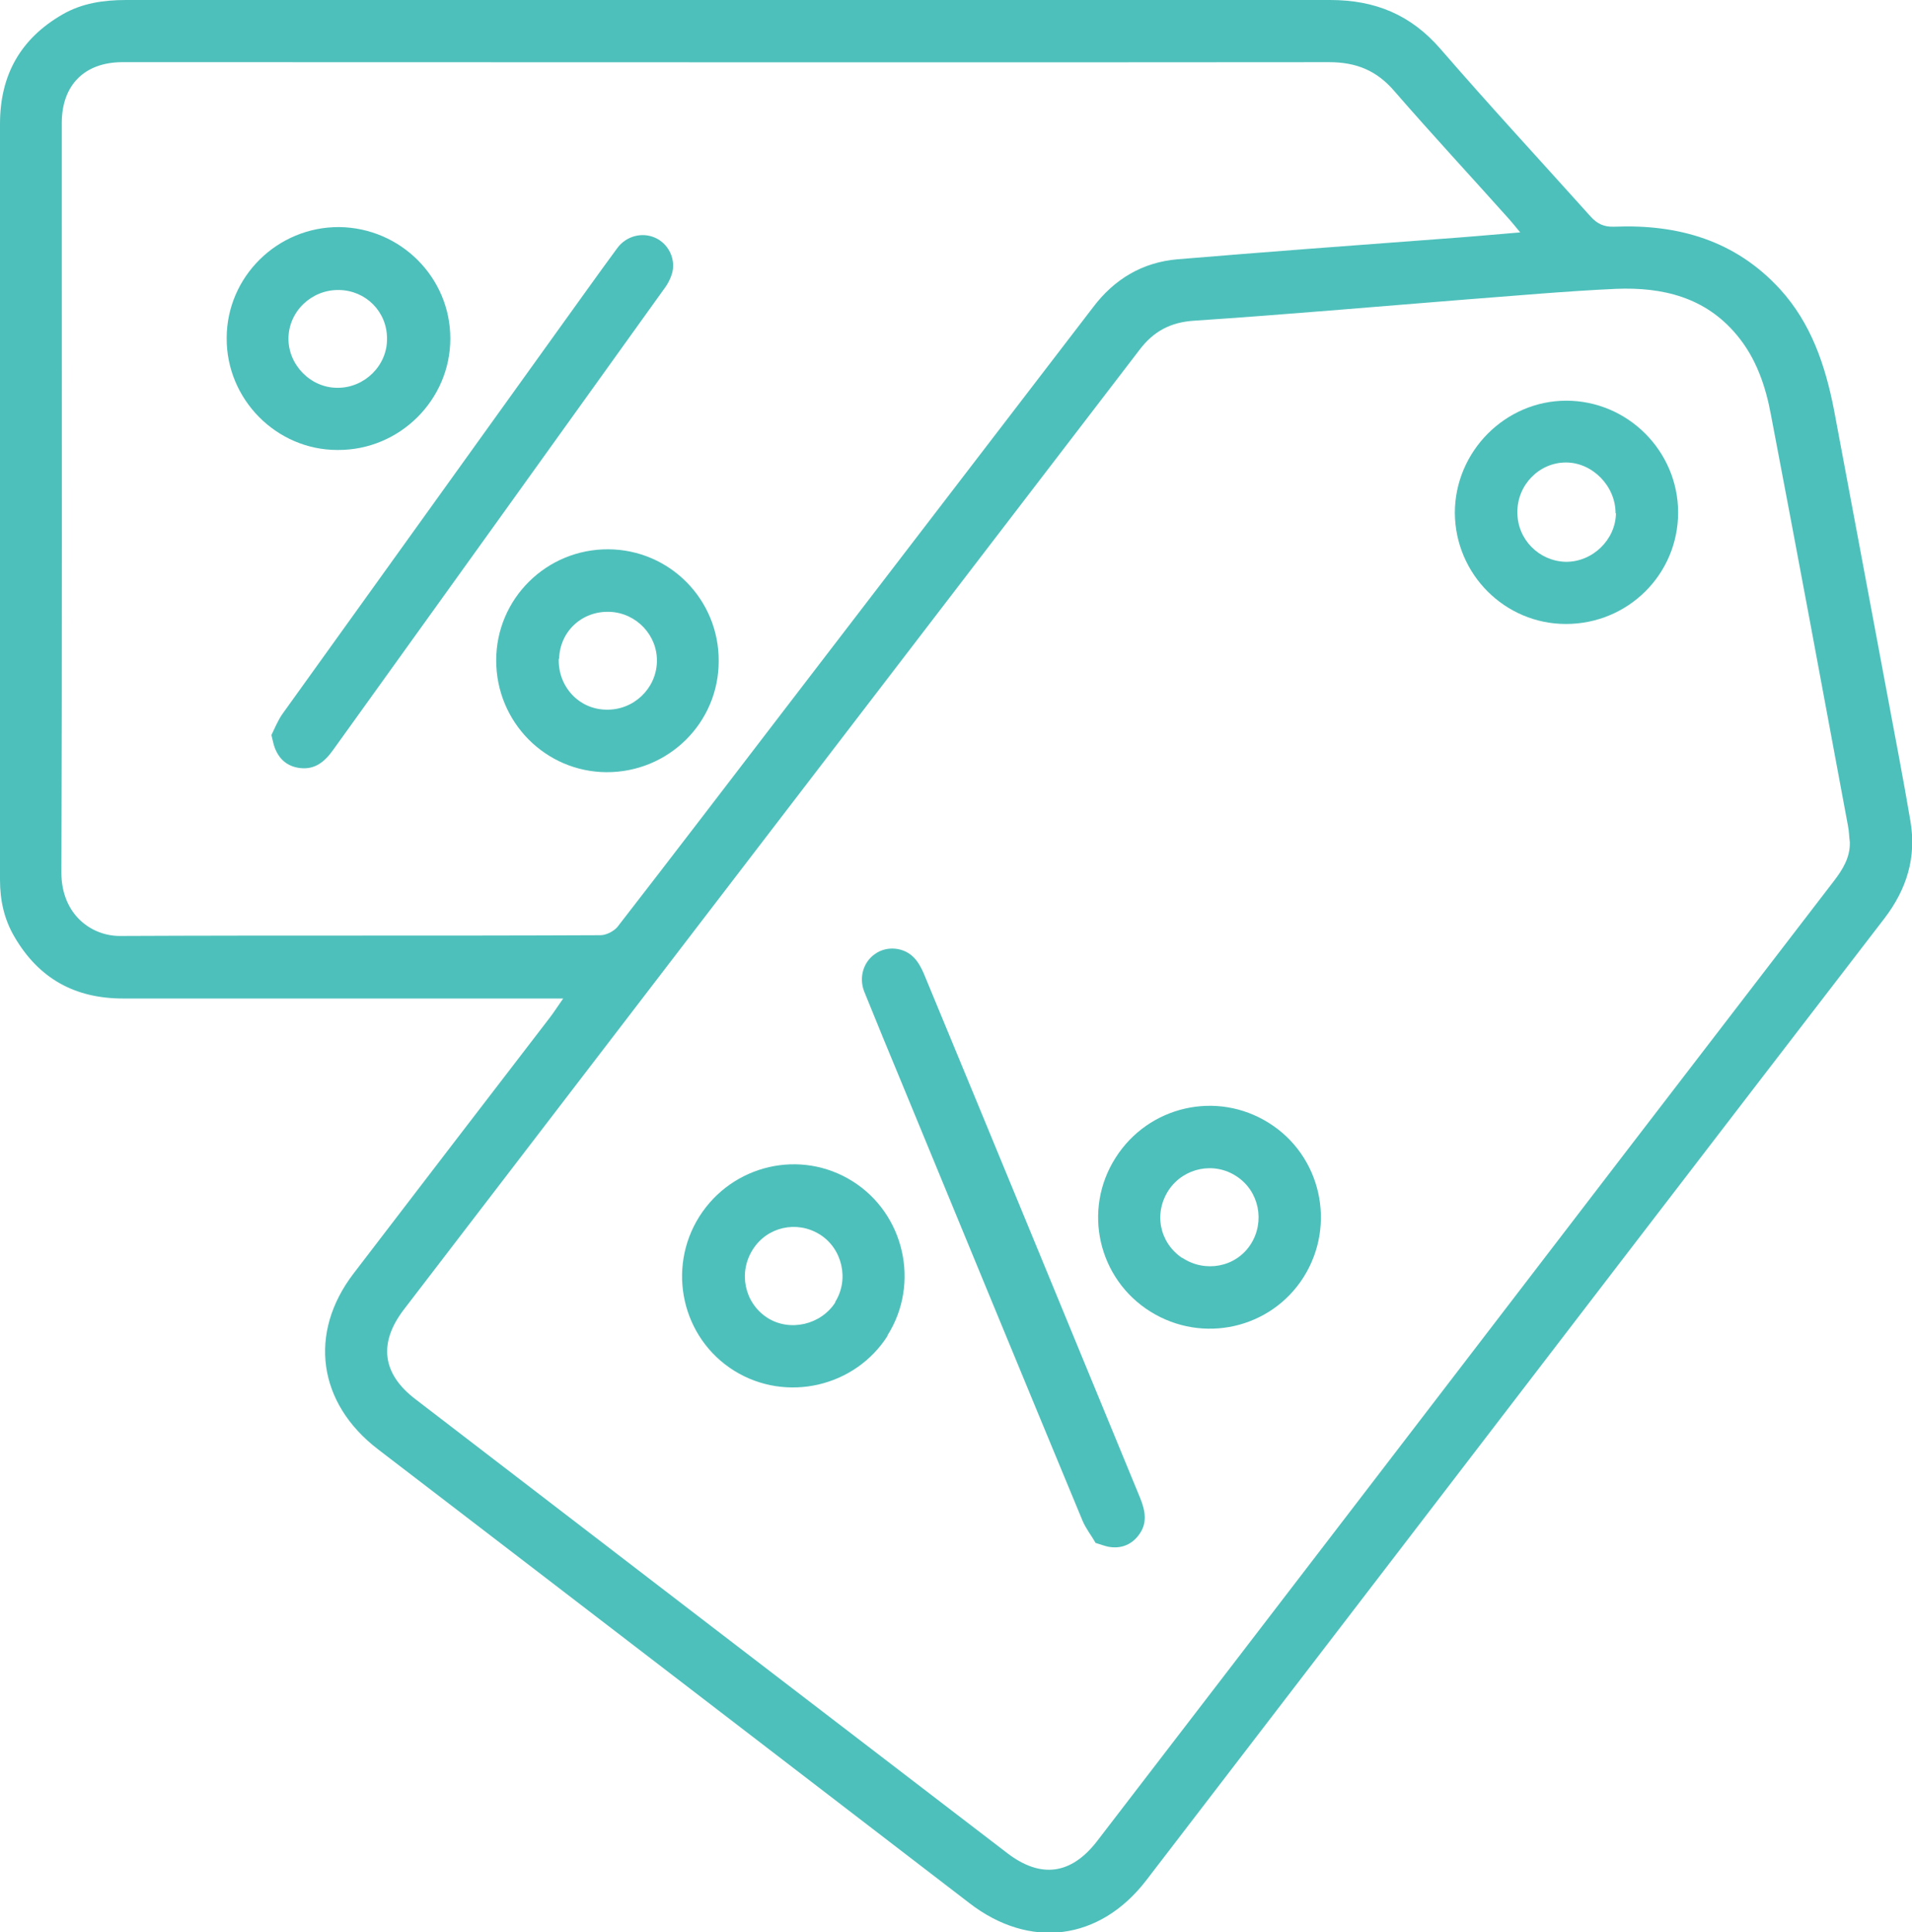
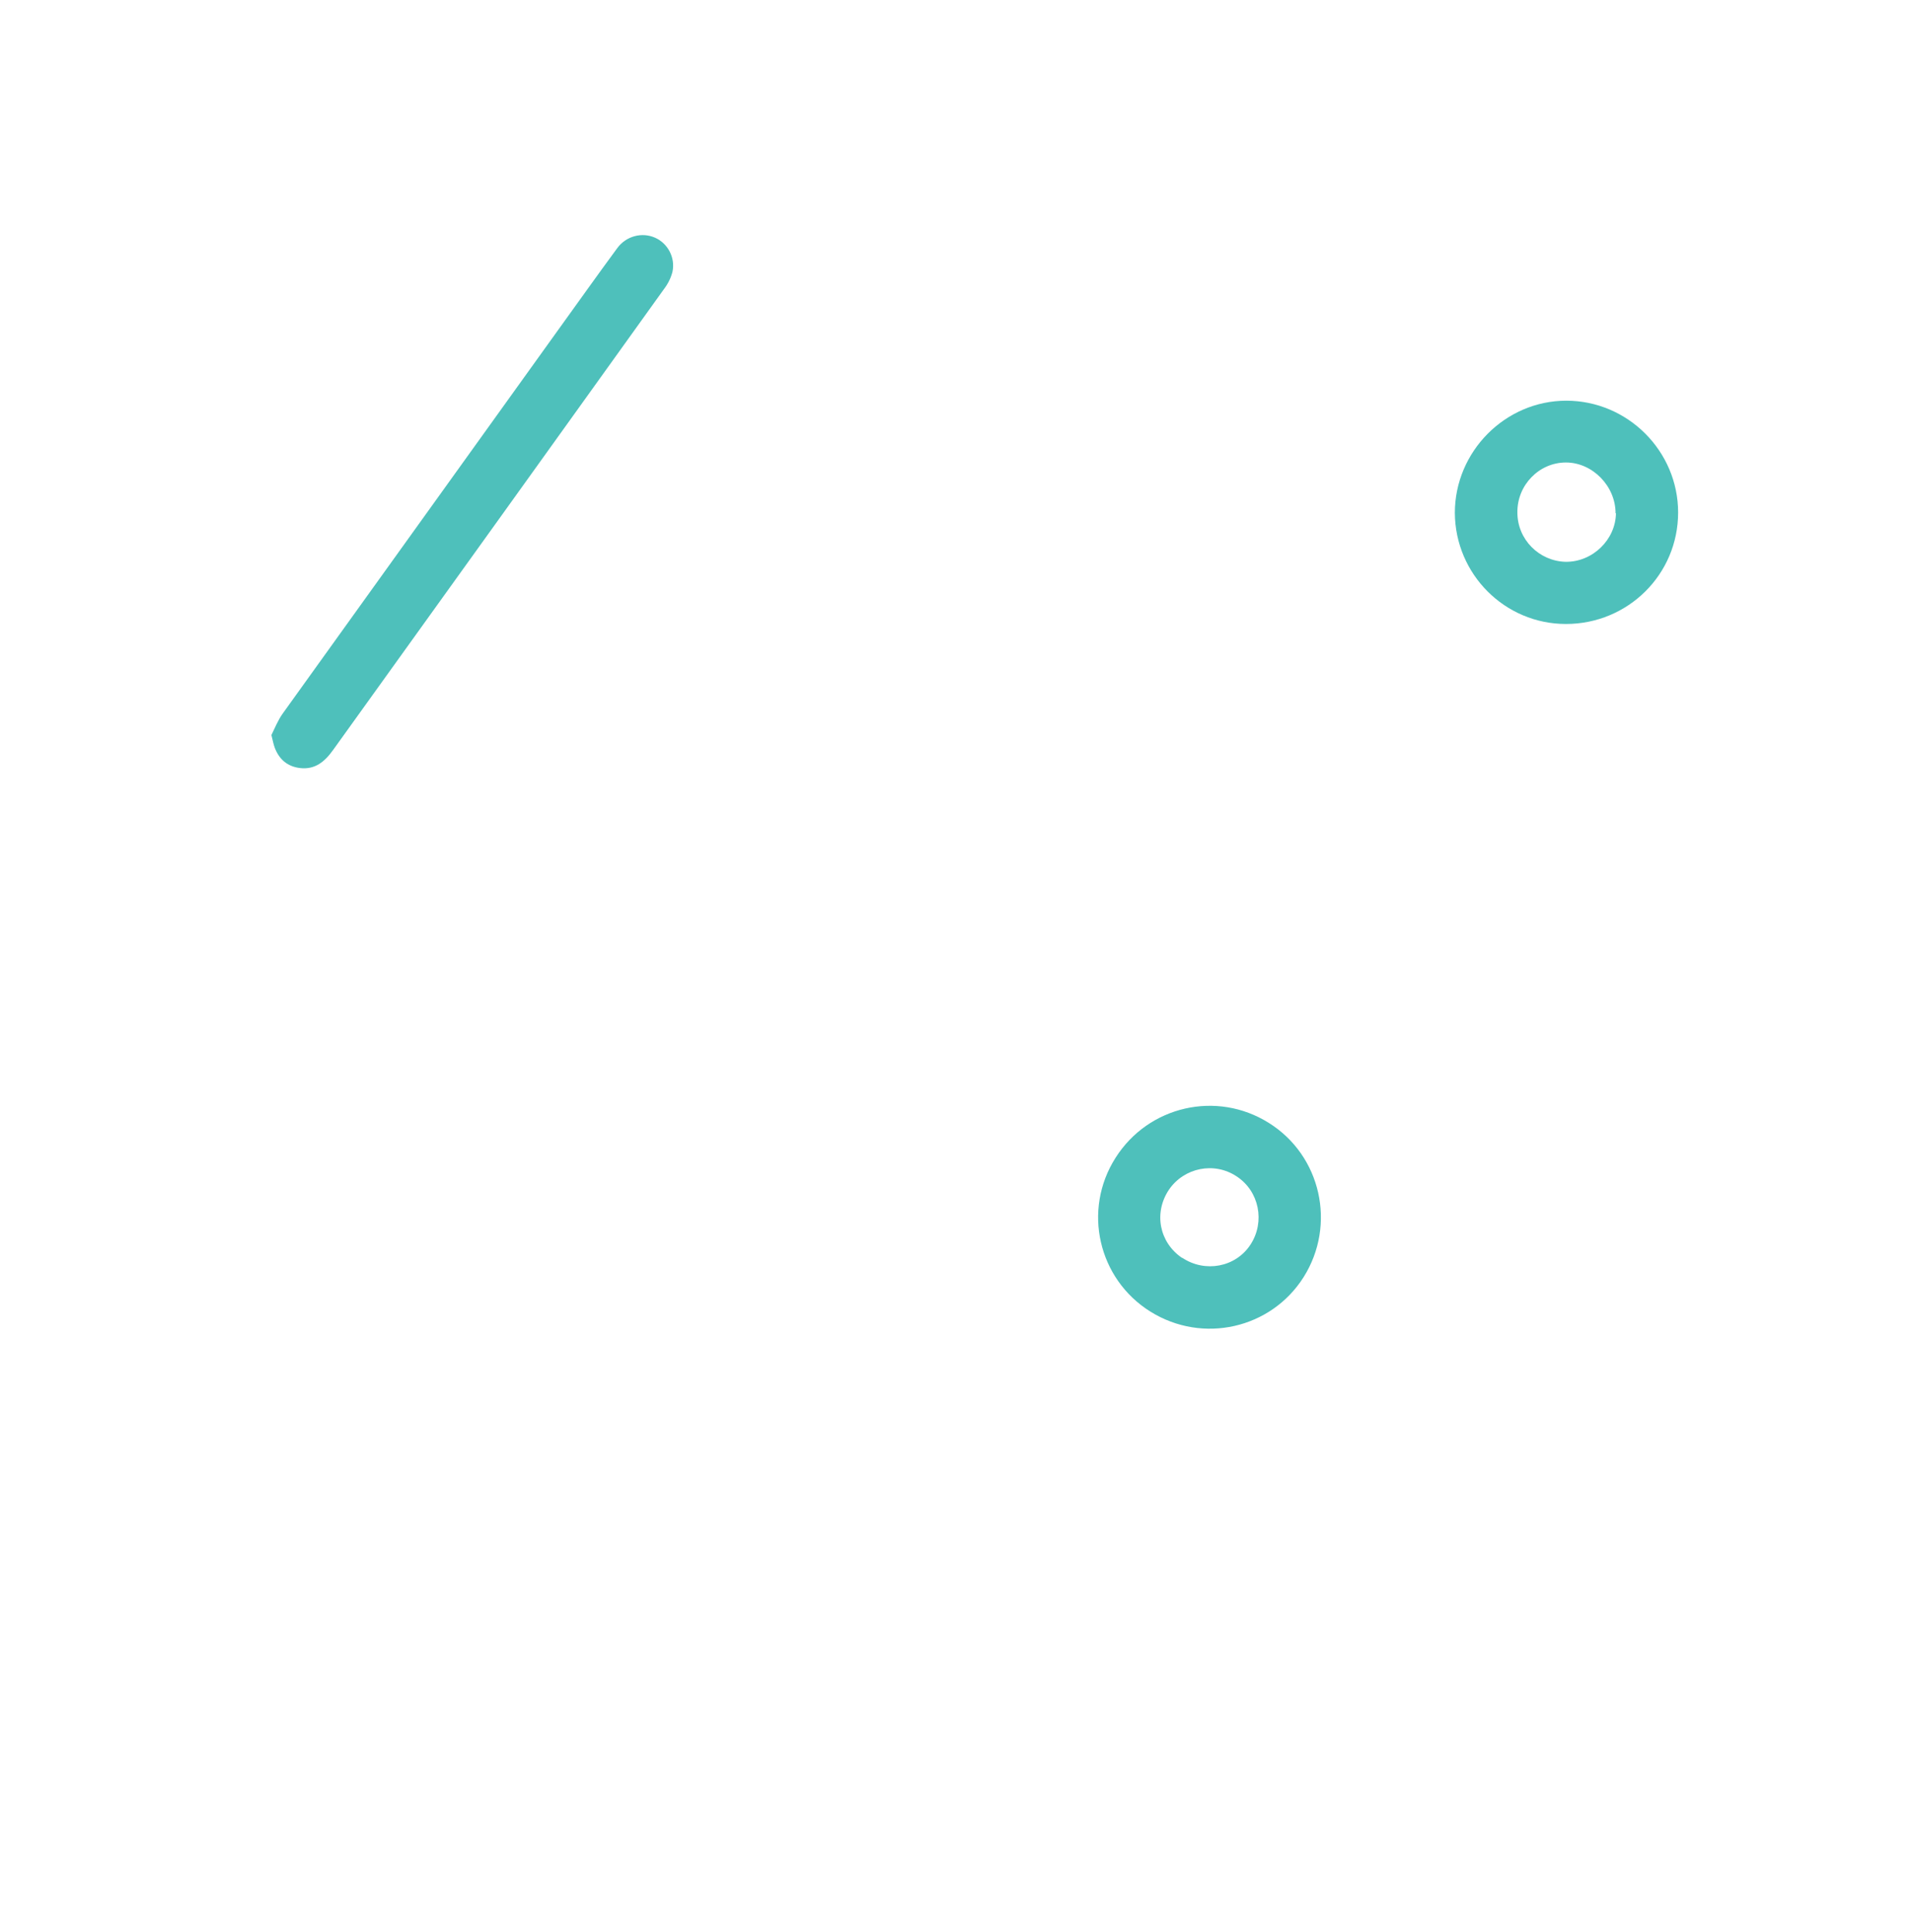
<svg xmlns="http://www.w3.org/2000/svg" id="Layer_2" data-name="Layer 2" viewBox="0 0 50.44 50.97">
  <g id="twE1TS">
    <g>
-       <path d="m14.86,26.34c-.26,0-.4,0-.55,0-3.69,0-7.37,0-11.06,0-1.28,0-2.23-.53-2.87-1.63C.11,24.25,0,23.75,0,23.21c0-.93,0-1.87,0-2.8C0,14.7,0,8.98,0,3.27,0,1.98.54,1.02,1.65.38,2.17.08,2.74,0,3.33,0c3.59,0,7.17,0,10.76,0,7,0,14,0,21,0,1.19,0,2.13.39,2.91,1.29,1.3,1.5,2.64,2.95,3.96,4.42.17.19.35.28.62.27,1.69-.07,3.2.36,4.38,1.65.82.9,1.19,2,1.42,3.17.47,2.49.93,4.98,1.4,7.48.21,1.13.43,2.26.62,3.39.16.95-.1,1.79-.69,2.56-4.64,6.03-9.27,12.07-13.9,18.11-1.86,2.42-3.71,4.84-5.57,7.26-1.23,1.6-3.08,1.83-4.67.6-5.2-3.99-10.39-7.98-15.6-11.97-1.58-1.21-1.85-3.06-.64-4.64,1.72-2.25,3.45-4.5,5.17-6.74.1-.13.19-.27.35-.5Zm33.94-4.12c-.02-.15-.02-.3-.05-.44-.67-3.61-1.34-7.22-2.03-10.83-.14-.76-.39-1.5-.9-2.11-.83-1-1.96-1.27-3.19-1.22-1.32.06-2.63.18-3.95.28-2.39.19-4.78.4-7.18.56-.62.04-1.07.28-1.44.77-6.47,8.44-12.94,16.88-19.41,25.32-.67.88-.57,1.69.31,2.36,5.21,4,10.41,7.99,15.62,11.98.88.67,1.68.56,2.36-.32,4.72-6.14,9.43-12.29,14.14-18.43,1.77-2.3,3.53-4.6,5.3-6.9.23-.3.43-.62.42-1.02Zm-8.68-16.07c-.14-.17-.22-.27-.3-.36-1.01-1.13-2.04-2.24-3.03-3.38-.47-.55-1.01-.77-1.73-.77-9.6.01-19.21,0-28.81,0-1.01,0-2.03,0-3.04,0-.98.01-1.57.6-1.58,1.58,0,.77,0,1.55,0,2.32,0,5.83.01,11.65-.01,17.48,0,1.11.8,1.68,1.56,1.67,4.22-.02,8.44,0,12.66-.02.15,0,.35-.1.45-.22,1.49-1.92,2.97-3.86,4.45-5.79,2.7-3.52,5.4-7.04,8.1-10.56.56-.74,1.3-1.18,2.22-1.26,2.28-.19,4.56-.36,6.84-.53.7-.05,1.4-.11,2.21-.18Z" style="fill: #4ec0bb;" />
      <path d="m44.27,13.52c0,1.63-1.32,2.94-2.96,2.94-1.61,0-2.92-1.31-2.93-2.93,0-1.62,1.33-2.96,2.94-2.96,1.62,0,2.95,1.33,2.95,2.95Zm-1.65.02c0-.72-.61-1.34-1.31-1.34-.71,0-1.29.6-1.28,1.32,0,.71.57,1.28,1.27,1.3.71.01,1.32-.58,1.33-1.28Z" style="fill: #4ec0bb;" />
-       <path d="m7.16,19.39c.08-.16.17-.39.3-.57,2.42-3.37,4.84-6.74,7.26-10.11.52-.72,1.03-1.44,1.56-2.16.24-.33.66-.43,1-.28.34.15.54.53.46.9-.04.16-.12.32-.22.45-2.91,4.06-5.82,8.11-8.73,12.16-.22.31-.48.53-.88.48-.32-.04-.54-.22-.66-.53-.03-.08-.05-.17-.09-.34Z" style="fill: #4ec0bb;" />
-       <path d="m8.9,11.87c-1.61,0-2.93-1.34-2.92-2.95,0-1.62,1.34-2.94,2.97-2.93,1.62.02,2.93,1.33,2.93,2.94,0,1.62-1.34,2.95-2.97,2.94Zm.01-1.64c.71,0,1.31-.59,1.3-1.3,0-.71-.56-1.27-1.27-1.28-.72-.01-1.32.56-1.33,1.27-.01.7.58,1.31,1.29,1.31Z" style="fill: #4ec0bb;" />
-       <path d="m16,20.37c-1.61-.01-2.91-1.32-2.91-2.95,0-1.63,1.33-2.94,2.96-2.93,1.62.01,2.92,1.33,2.91,2.95,0,1.63-1.33,2.94-2.97,2.93Zm-1.26-2.99c-.02.73.53,1.33,1.25,1.34.72.02,1.32-.55,1.34-1.26.02-.7-.54-1.29-1.24-1.32-.73-.03-1.32.51-1.34,1.24Z" style="fill: #4ec0bb;" />
-       <path d="m28.89,40.68c-.09-.16-.24-.35-.33-.56-1.59-3.83-3.17-7.67-4.75-11.5-.34-.82-.68-1.64-1.01-2.46-.15-.38-.02-.79.29-1,.3-.21.74-.18,1.01.09.12.12.2.27.27.43,1.91,4.61,3.81,9.23,5.71,13.84.14.35.2.68-.06,1-.2.25-.48.34-.79.28-.09-.02-.17-.05-.33-.1Z" style="fill: #4ec0bb;" />
-       <path d="m23.42,35.23c-.86,1.36-2.68,1.78-4.05.93-1.38-.86-1.79-2.69-.92-4.07.87-1.37,2.67-1.79,4.04-.93,1.37.86,1.79,2.7.92,4.07Zm-1.39-.88c.38-.6.19-1.42-.41-1.79-.6-.37-1.38-.2-1.76.4-.39.61-.22,1.41.38,1.8.59.38,1.42.19,1.8-.41Z" style="fill: #4ec0bb;" />
+       <path d="m7.16,19.39c.08-.16.17-.39.3-.57,2.42-3.37,4.84-6.74,7.26-10.11.52-.72,1.03-1.44,1.56-2.16.24-.33.66-.43,1-.28.34.15.54.53.46.9-.04.16-.12.32-.22.45-2.91,4.06-5.82,8.11-8.73,12.16-.22.31-.48.53-.88.48-.32-.04-.54-.22-.66-.53-.03-.08-.05-.17-.09-.34" style="fill: #4ec0bb;" />
      <path d="m34.39,33.69c-.86,1.36-2.66,1.77-4.04.91-1.38-.86-1.8-2.68-.92-4.06.87-1.37,2.67-1.78,4.04-.92,1.38.86,1.79,2.69.92,4.07Zm-3.2-.51c.6.4,1.41.25,1.8-.35.39-.6.23-1.41-.37-1.8-.59-.39-1.38-.23-1.78.35-.41.61-.26,1.39.34,1.8Z" style="fill: #4ec0bb;" />
    </g>
  </g>
</svg>